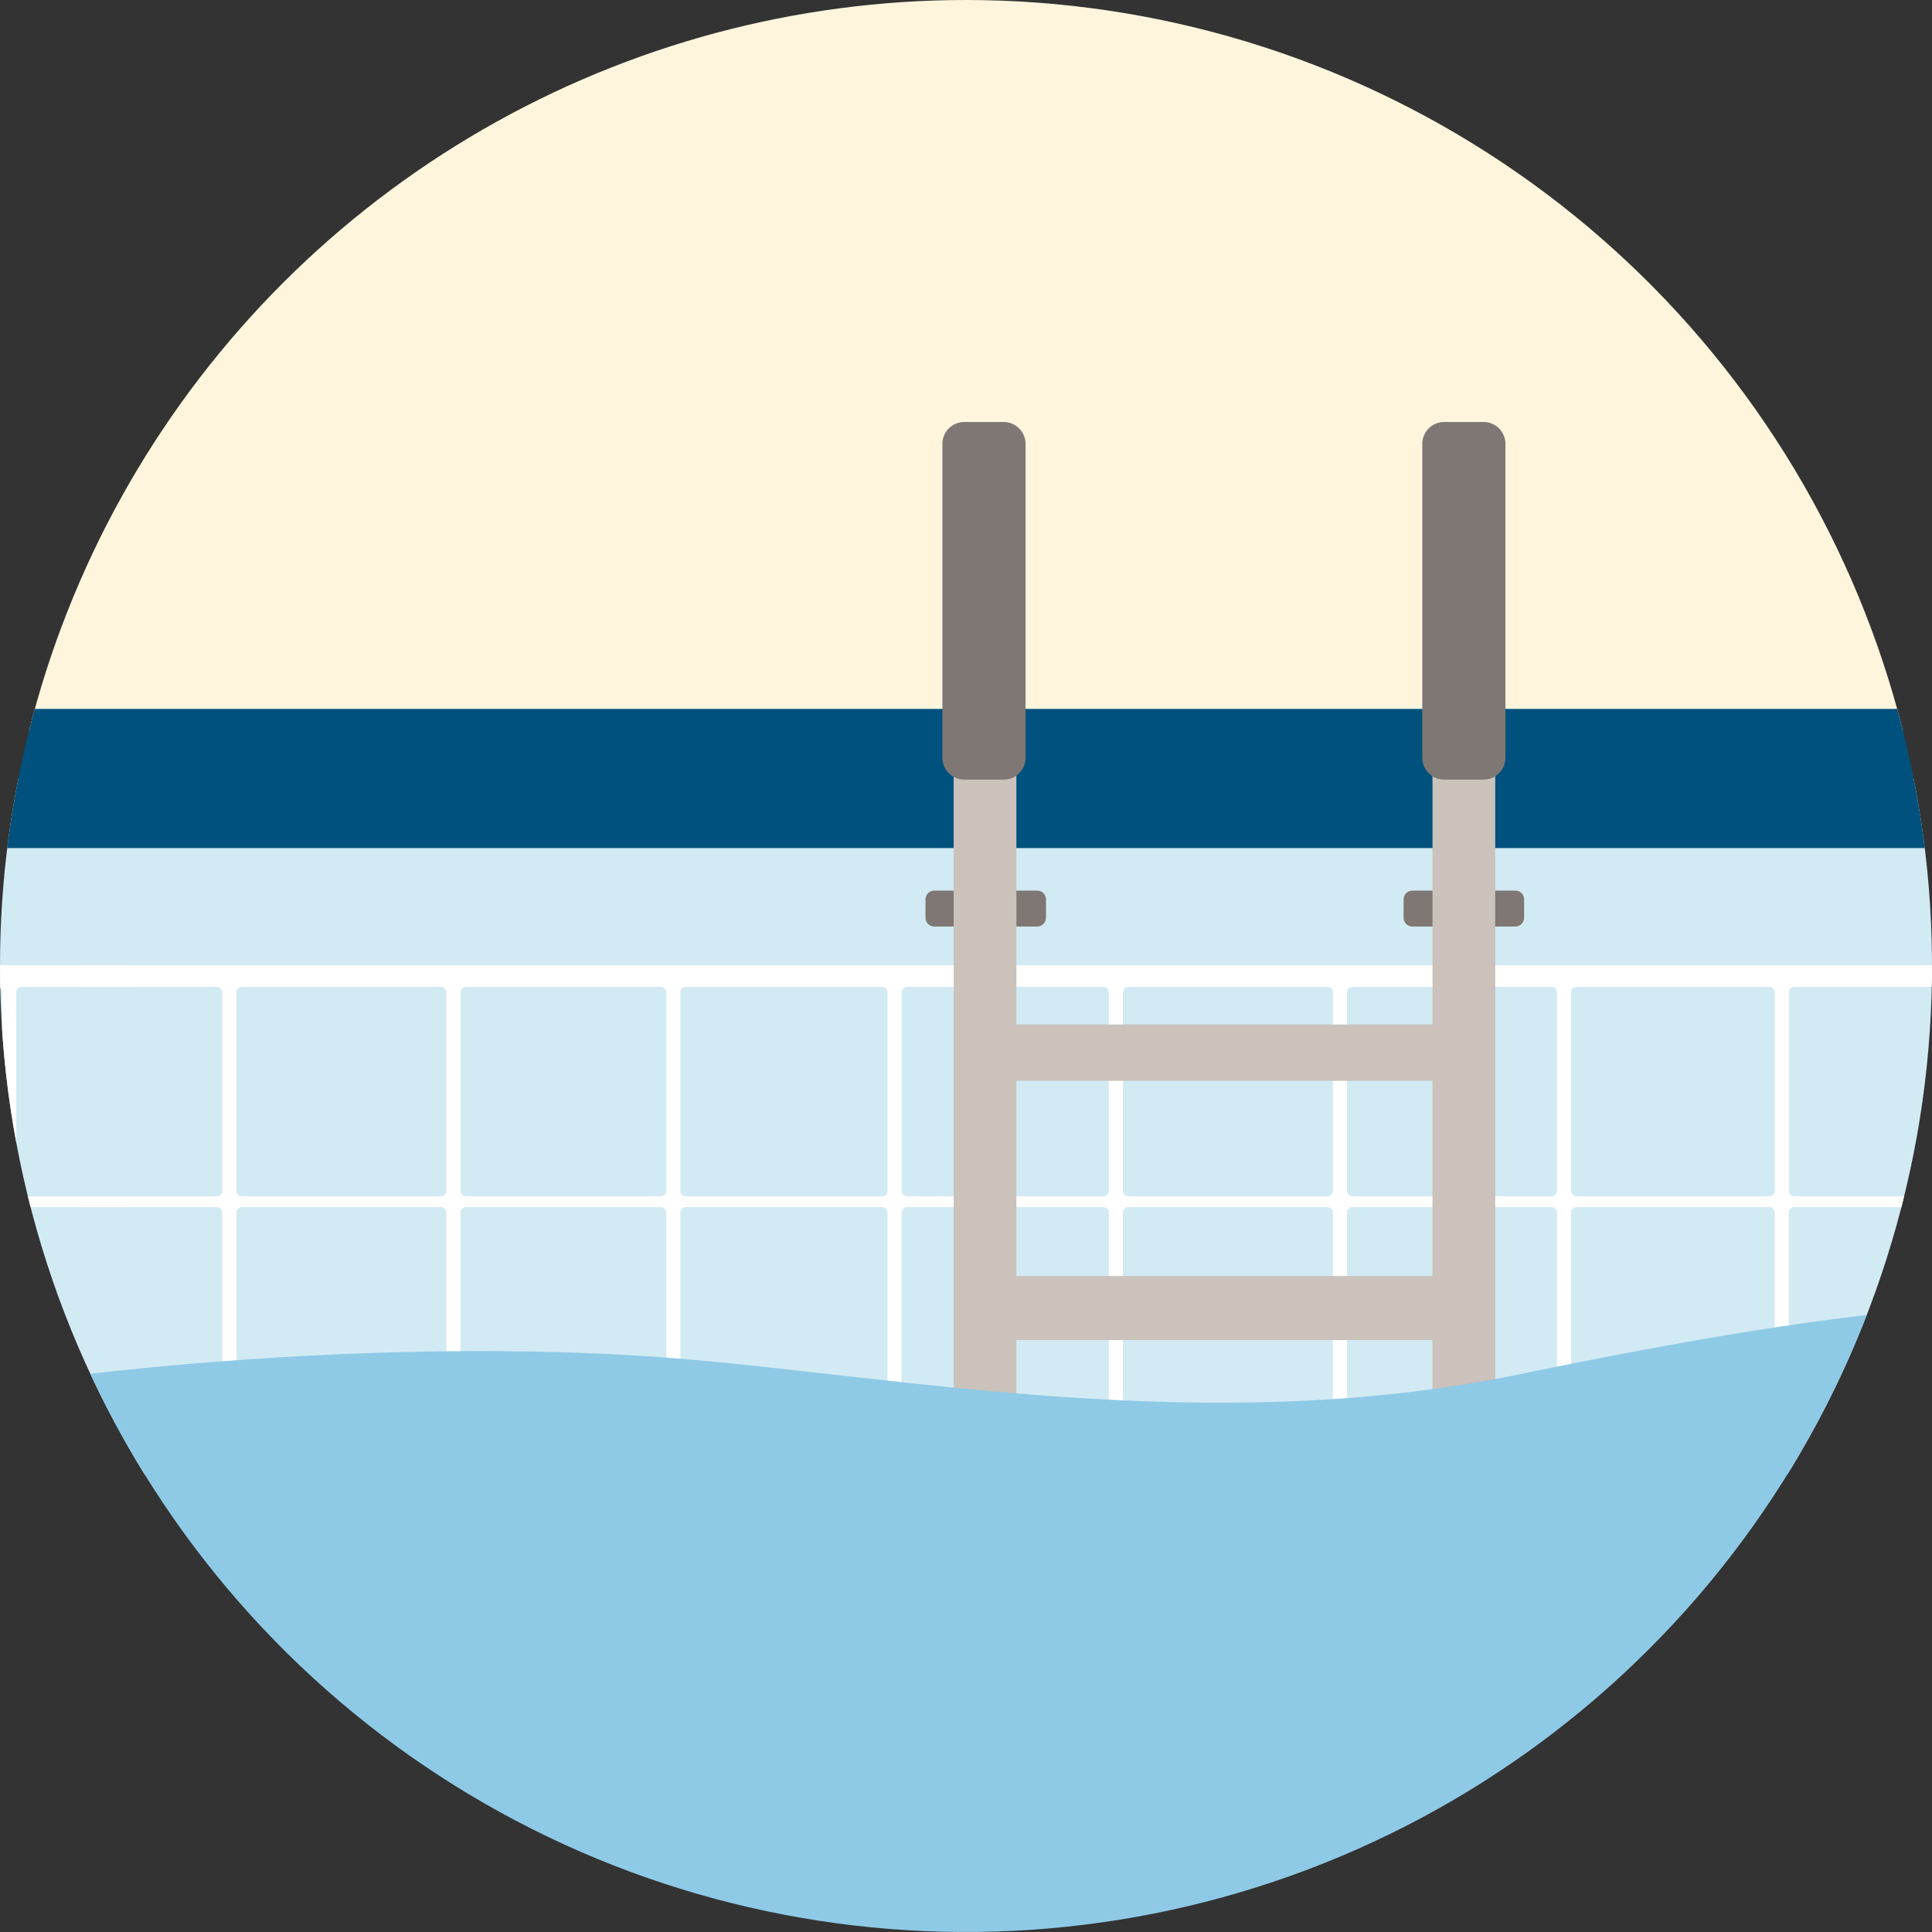
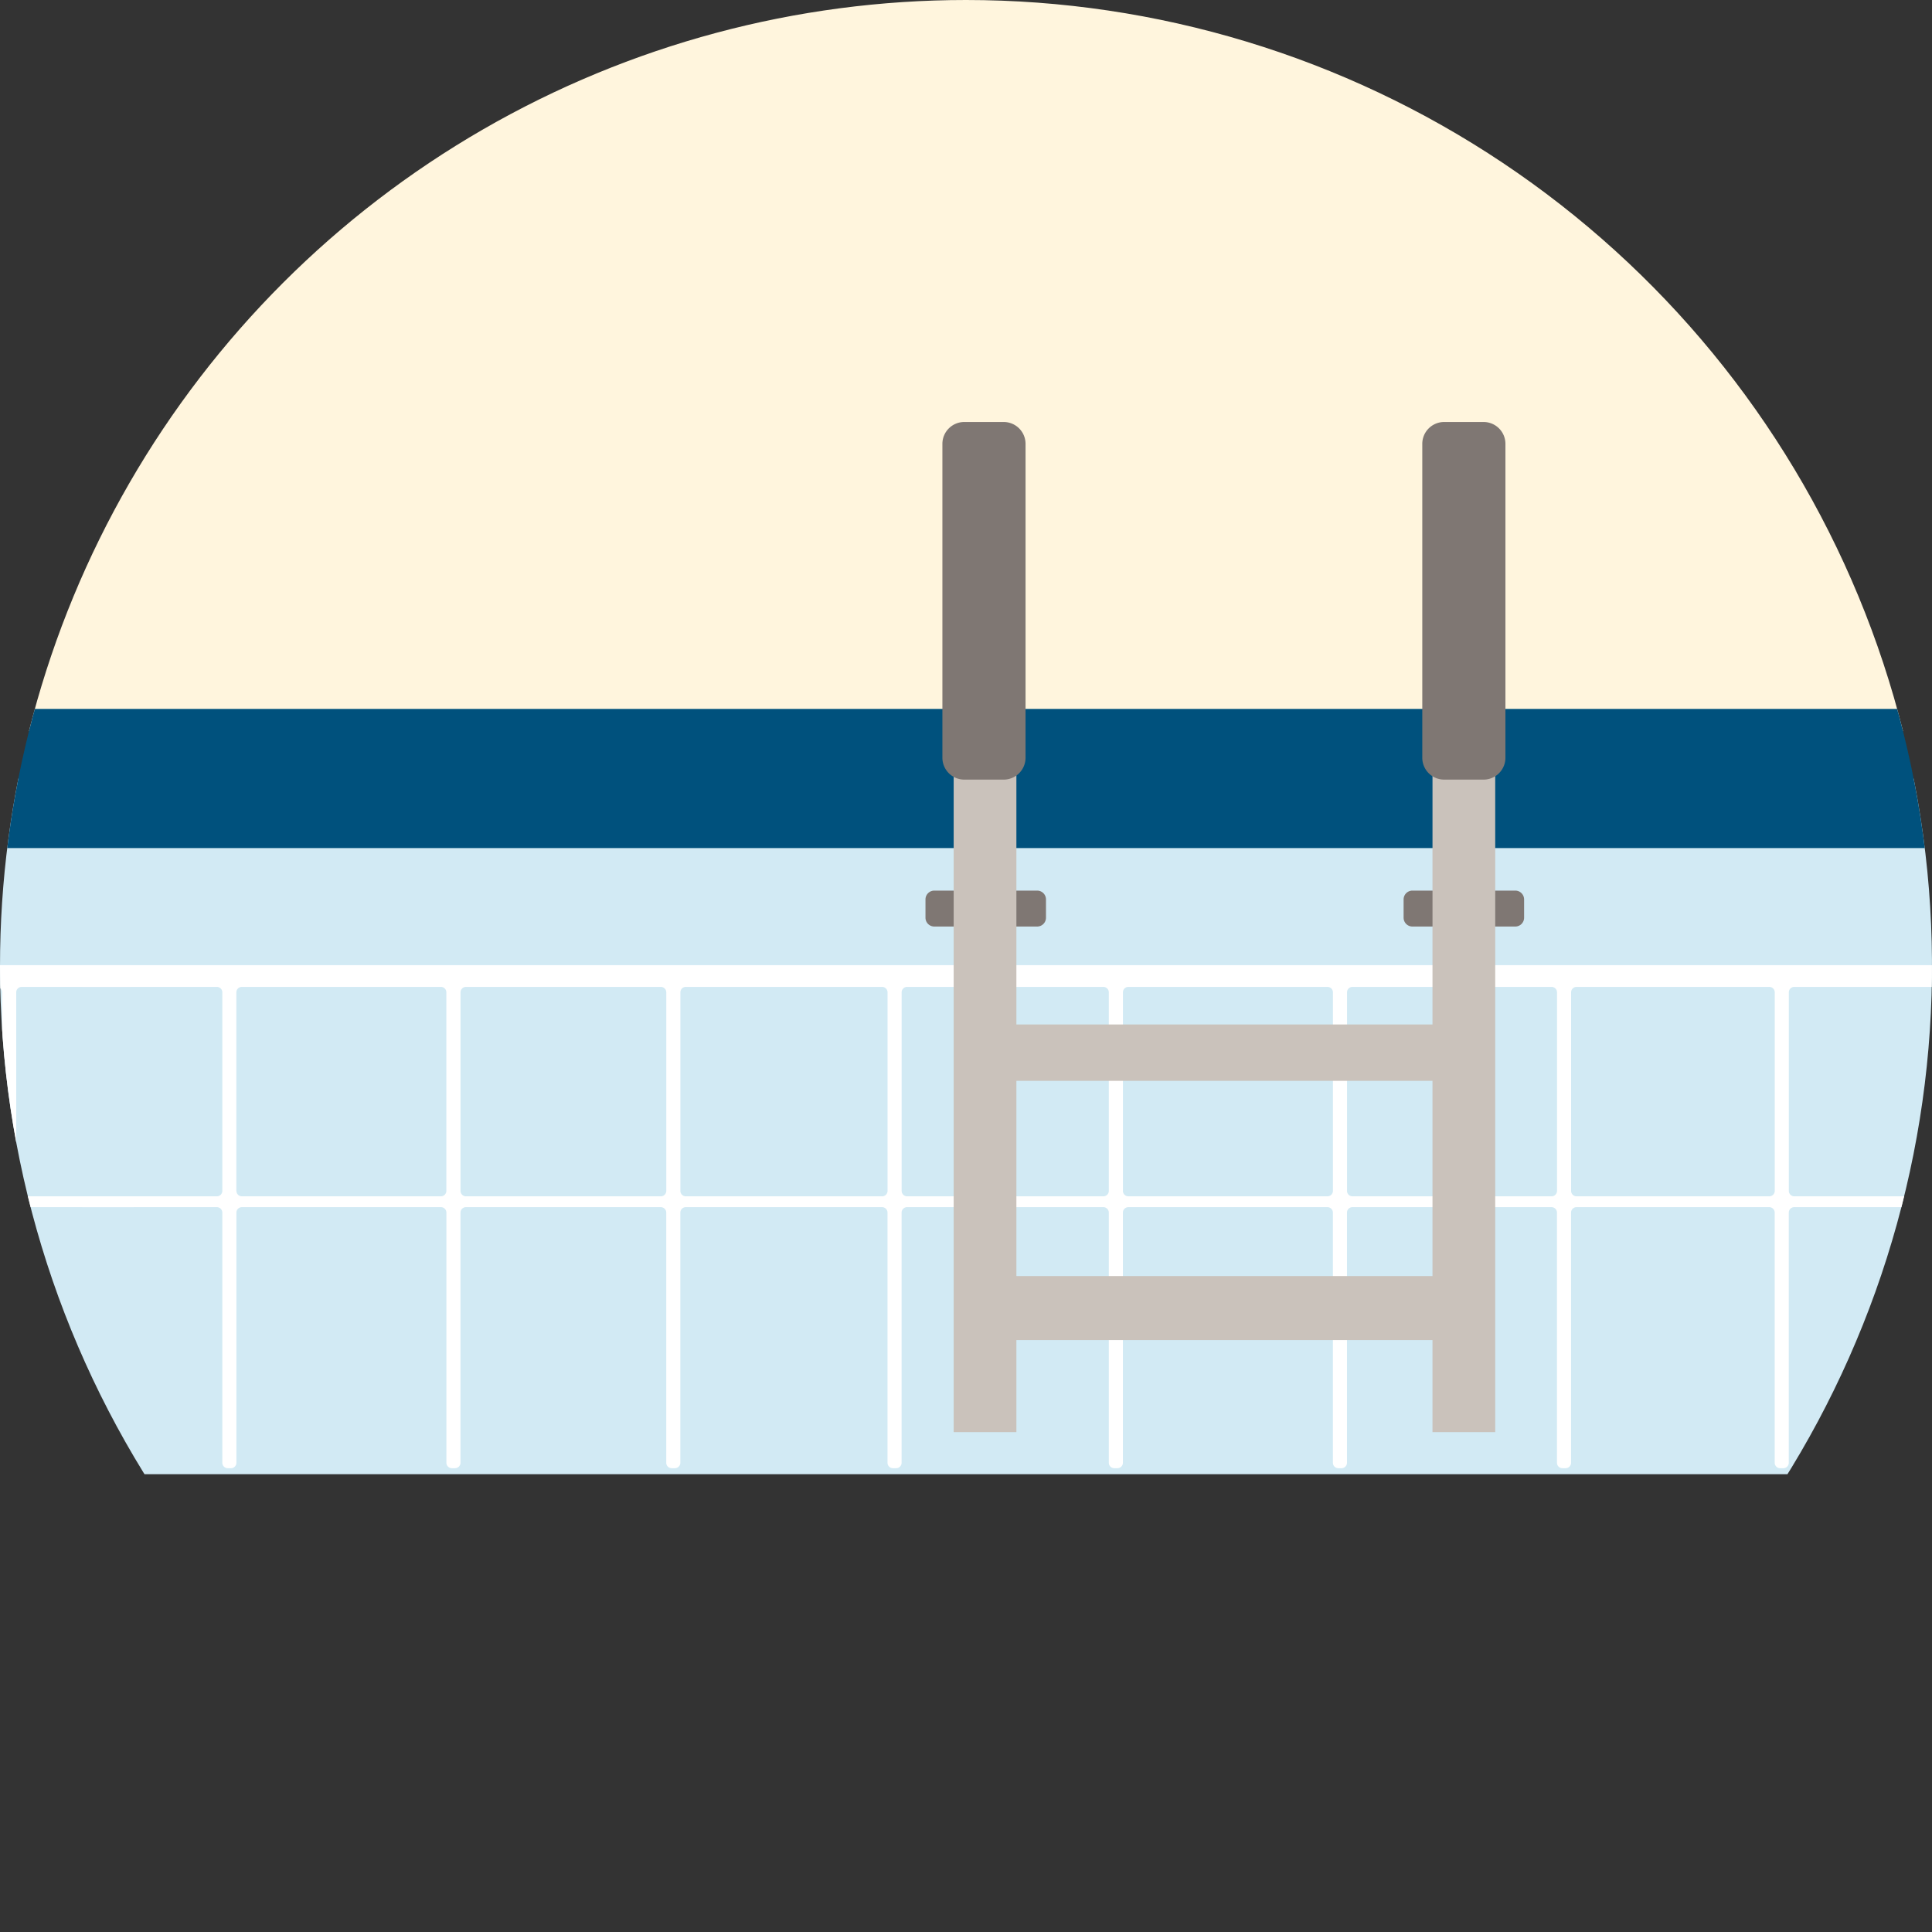
<svg xmlns="http://www.w3.org/2000/svg" id="Groupe_1157" data-name="Groupe 1157" width="300" height="300" viewBox="0 0 300 300">
  <rect x="0" y="0" width="300" height="300" fill="#333333" stroke="none" />
  <defs>
    <clipPath id="clip-path">
      <path id="Tracé_1273" data-name="Tracé 1273" d="M466.457,155.693a150,150,0,1,0,150-150,150,150,0,0,0-150,150" transform="translate(-466.457 -5.693)" fill="none" />
    </clipPath>
  </defs>
  <g id="Groupe_1156" data-name="Groupe 1156" clip-path="url(#clip-path)">
    <rect id="Rectangle_559" data-name="Rectangle 559" width="306.817" height="117.16" transform="translate(-3.273 -3.634)" fill="#fff5dd" />
    <rect id="Rectangle_560" data-name="Rectangle 560" width="359.125" height="108.027" transform="translate(-22.45 120.885)" fill="#d2eaf4" />
    <path id="Tracé_1266" data-name="Tracé 1266" d="M803.625,276.383h-17.3a.843.843,0,0,1-.843-.843V244.71a.843.843,0,0,1,.843-.843h16.888a.844.844,0,0,0,.843-.844v-1.687a.843.843,0,0,0-.843-.843H486.072a.843.843,0,0,0-.843.843v1.687a.844.844,0,0,0,.843.844h20.854a.843.843,0,0,1,.843.843v30.83a.843.843,0,0,1-.843.843H486.072a.844.844,0,0,0,0,1.687h20.854a.843.843,0,0,1,.843.844v38.845a.843.843,0,0,0,.844.843h.5a.843.843,0,0,0,.844-.843V278.914a.843.843,0,0,1,.843-.844h30.921a.844.844,0,0,1,.844.844v38.845a.843.843,0,0,0,.843.843h.5a.843.843,0,0,0,.843-.843V278.914a.844.844,0,0,1,.844-.844h30.264a.843.843,0,0,1,.843.844v38.845a.843.843,0,0,0,.844.843h.5a.843.843,0,0,0,.844-.843V278.914a.843.843,0,0,1,.843-.844h30.483a.844.844,0,0,1,.844.844v38.845a.843.843,0,0,0,.843.843h.5a.843.843,0,0,0,.843-.843V278.914a.844.844,0,0,1,.844-.844H644.58a.843.843,0,0,1,.843.844v38.845a.843.843,0,0,0,.844.843h.5a.843.843,0,0,0,.843-.843V278.914a.844.844,0,0,1,.843-.844h30.921a.844.844,0,0,1,.844.844v38.845a.843.843,0,0,0,.843.843h.5a.843.843,0,0,0,.843-.843V278.914a.844.844,0,0,1,.844-.844h30.921a.844.844,0,0,1,.843.844v38.845a.843.843,0,0,0,.843.843h.5a.843.843,0,0,0,.844-.843V278.914a.843.843,0,0,1,.843-.844h29.936a.843.843,0,0,1,.843.844v38.845a.843.843,0,0,0,.844.843h.5a.843.843,0,0,0,.843-.843V278.914a.844.844,0,0,1,.843-.844h30.593a.843.843,0,0,1,.843.844v37.158a.843.843,0,0,0,.844.843h.5a.843.843,0,0,0,.843-.843V278.914a.844.844,0,0,1,.843-.844h17.3a.844.844,0,1,0,0-1.687m-293.667-.843V244.71a.843.843,0,0,1,.843-.843h30.921a.843.843,0,0,1,.844.843v30.83a.843.843,0,0,1-.844.843H510.8a.843.843,0,0,1-.843-.843m34.8,0V244.71a.843.843,0,0,1,.844-.843h30.264a.843.843,0,0,1,.843.843v30.83a.843.843,0,0,1-.843.843H545.6a.843.843,0,0,1-.844-.843m34.14,0V244.71a.843.843,0,0,1,.843-.843h30.483a.843.843,0,0,1,.844.843v30.83a.843.843,0,0,1-.844.843H579.738a.843.843,0,0,1-.843-.843m34.358,0V244.71a.843.843,0,0,1,.844-.843H644.58a.843.843,0,0,1,.843.843v30.83a.843.843,0,0,1-.843.843H614.1a.843.843,0,0,1-.844-.843m34.359,0V244.71a.843.843,0,0,1,.843-.843h30.921a.843.843,0,0,1,.844.843v30.83a.843.843,0,0,1-.844.843H648.455a.843.843,0,0,1-.843-.843m34.8,0V244.71a.843.843,0,0,1,.844-.843h30.921a.843.843,0,0,1,.843.843v30.83a.843.843,0,0,1-.843.843H683.252a.843.843,0,0,1-.844-.843m34.8,0V244.71a.843.843,0,0,1,.843-.843h29.936a.843.843,0,0,1,.843.843v30.83a.843.843,0,0,1-.843.843H718.048a.843.843,0,0,1-.843-.843m33.811,0V244.71a.843.843,0,0,1,.843-.843h30.593a.843.843,0,0,1,.843.843v30.83a.843.843,0,0,1-.843.843H751.859a.843.843,0,0,1-.843-.843" transform="translate(-473.247 -90.621)" fill="#fff" />
    <path id="Tracé_1267" data-name="Tracé 1267" d="M318.4,276.383H301.1a.843.843,0,0,1-.843-.843V244.71a.843.843,0,0,1,.843-.843h16.888a.844.844,0,0,0,.843-.844v-1.687a.843.843,0,0,0-.843-.843H.843a.843.843,0,0,0-.843.843v1.687a.844.844,0,0,0,.843.844H21.7a.843.843,0,0,1,.843.843v30.83a.843.843,0,0,1-.843.843H.843a.844.844,0,0,0,0,1.687H21.7a.843.843,0,0,1,.843.844v38.845a.843.843,0,0,0,.844.843h.5a.843.843,0,0,0,.844-.843V278.914a.843.843,0,0,1,.843-.844H56.494a.844.844,0,0,1,.844.844v38.845a.843.843,0,0,0,.843.843h.5a.843.843,0,0,0,.843-.843V278.914a.844.844,0,0,1,.844-.844H90.634a.843.843,0,0,1,.843.844v38.845a.843.843,0,0,0,.844.843h.5a.843.843,0,0,0,.844-.843V278.914a.843.843,0,0,1,.843-.844h30.483a.844.844,0,0,1,.844.844v38.845a.843.843,0,0,0,.843.843h.5a.843.843,0,0,0,.843-.843V278.914a.844.844,0,0,1,.844-.844h30.483a.843.843,0,0,1,.843.844v38.845a.843.843,0,0,0,.844.843h.5a.843.843,0,0,0,.843-.843V278.914a.844.844,0,0,1,.843-.844h30.921a.844.844,0,0,1,.844.844v38.845a.843.843,0,0,0,.843.843h.5a.843.843,0,0,0,.843-.843V278.914a.844.844,0,0,1,.844-.844h30.921a.844.844,0,0,1,.843.844v38.845a.843.843,0,0,0,.843.843h.5a.843.843,0,0,0,.844-.843V278.914a.843.843,0,0,1,.843-.844h29.936a.843.843,0,0,1,.843.844v38.845a.843.843,0,0,0,.844.843h.5a.843.843,0,0,0,.843-.843V278.914a.844.844,0,0,1,.843-.844h30.593a.843.843,0,0,1,.843.844v37.158a.843.843,0,0,0,.844.843h.5a.843.843,0,0,0,.843-.843V278.914a.844.844,0,0,1,.843-.844h17.3a.844.844,0,1,0,0-1.687M24.73,275.54V244.71a.843.843,0,0,1,.843-.843H56.494a.843.843,0,0,1,.844.843v30.83a.843.843,0,0,1-.844.843H25.573a.843.843,0,0,1-.843-.843m34.8,0V244.71a.843.843,0,0,1,.844-.843H90.634a.843.843,0,0,1,.843.843v30.83a.843.843,0,0,1-.843.843H60.37a.843.843,0,0,1-.844-.843m34.14,0V244.71a.843.843,0,0,1,.843-.843h30.483a.843.843,0,0,1,.844.843v30.83a.843.843,0,0,1-.844.843H94.509a.843.843,0,0,1-.843-.843m34.358,0V244.71a.843.843,0,0,1,.844-.843h30.483a.843.843,0,0,1,.843.843v30.83a.843.843,0,0,1-.843.843H128.868a.843.843,0,0,1-.844-.843m34.359,0V244.71a.843.843,0,0,1,.843-.843h30.921a.843.843,0,0,1,.844.843v30.83a.843.843,0,0,1-.844.843H163.226a.843.843,0,0,1-.843-.843m34.8,0V244.71a.843.843,0,0,1,.844-.843h30.921a.843.843,0,0,1,.843.843v30.83a.843.843,0,0,1-.843.843H198.023a.843.843,0,0,1-.844-.843m34.8,0V244.71a.843.843,0,0,1,.843-.843h29.936a.843.843,0,0,1,.843.843v30.83a.843.843,0,0,1-.843.843H232.819a.843.843,0,0,1-.843-.843m33.811,0V244.71a.843.843,0,0,1,.843-.843h30.593a.843.843,0,0,1,.843.843v30.83a.843.843,0,0,1-.843.843H266.63a.843.843,0,0,1-.843-.843" transform="translate(-297.738 -90.621)" fill="#fff" />
    <rect id="Rectangle_561" data-name="Rectangle 561" width="453.994" height="21.611" transform="translate(-96.31 110.079)" fill="#00517d" />
    <path id="Tracé_1268" data-name="Tracé 1268" d="M692.968,227.931h15.976a1.371,1.371,0,0,0,1.367-1.368v-2.845a1.371,1.371,0,0,0-1.367-1.368H692.968a1.372,1.372,0,0,0-1.368,1.368v2.845a1.372,1.372,0,0,0,1.368,1.368" transform="translate(-547.892 -84.058)" fill="#7f7773" />
    <path id="Tracé_1269" data-name="Tracé 1269" d="M809.282,227.931h15.976a1.372,1.372,0,0,0,1.367-1.368v-2.845a1.372,1.372,0,0,0-1.367-1.368H809.282a1.372,1.372,0,0,0-1.368,1.368v2.845a1.372,1.372,0,0,0,1.368,1.368" transform="translate(-589.963 -84.058)" fill="#7f7773" />
    <rect id="Rectangle_562" data-name="Rectangle 562" width="9.739" height="104.389" transform="translate(148.085 117.994)" fill="#cac2bb" />
    <rect id="Rectangle_563" data-name="Rectangle 563" width="9.739" height="104.389" transform="translate(222.438 117.994)" fill="#cac2bb" />
    <rect id="Rectangle_564" data-name="Rectangle 564" width="71.07" height="8.754" transform="translate(152.955 159.082)" fill="#cac2bb" />
    <rect id="Rectangle_565" data-name="Rectangle 565" width="67.513" height="9.939" transform="translate(157.058 198.146)" fill="#cac2bb" />
    <path id="Tracé_1270" data-name="Tracé 1270" d="M699.107,108.35h6.128a3.4,3.4,0,0,1,3.392,3.392V160.49a3.4,3.4,0,0,1-3.392,3.392h-6.128a3.4,3.4,0,0,1-3.392-3.392V111.742a3.4,3.4,0,0,1,3.392-3.392" transform="translate(-549.38 -42.824)" fill="#7f7773" />
    <path id="Tracé_1271" data-name="Tracé 1271" d="M815.849,108.35h6.128a3.4,3.4,0,0,1,3.392,3.392V160.49a3.4,3.4,0,0,1-3.392,3.392h-6.128a3.4,3.4,0,0,1-3.392-3.392V111.742a3.4,3.4,0,0,1,3.392-3.392" transform="translate(-591.606 -42.824)" fill="#7f7773" />
-     <path id="Tracé_1272" data-name="Tracé 1272" d="M768.147,323.54v99.906H463.953V361.455H461.33V336.21c39.523-5.757,78.977-6.945,107.783-4.66,35.017,2.77,83.049,12.472,131.208,2.553,26.77-5.509,47.9-9.083,67.826-10.564" transform="translate(-464.603 -120.659)" fill="#8ecae6" />
  </g>
</svg>